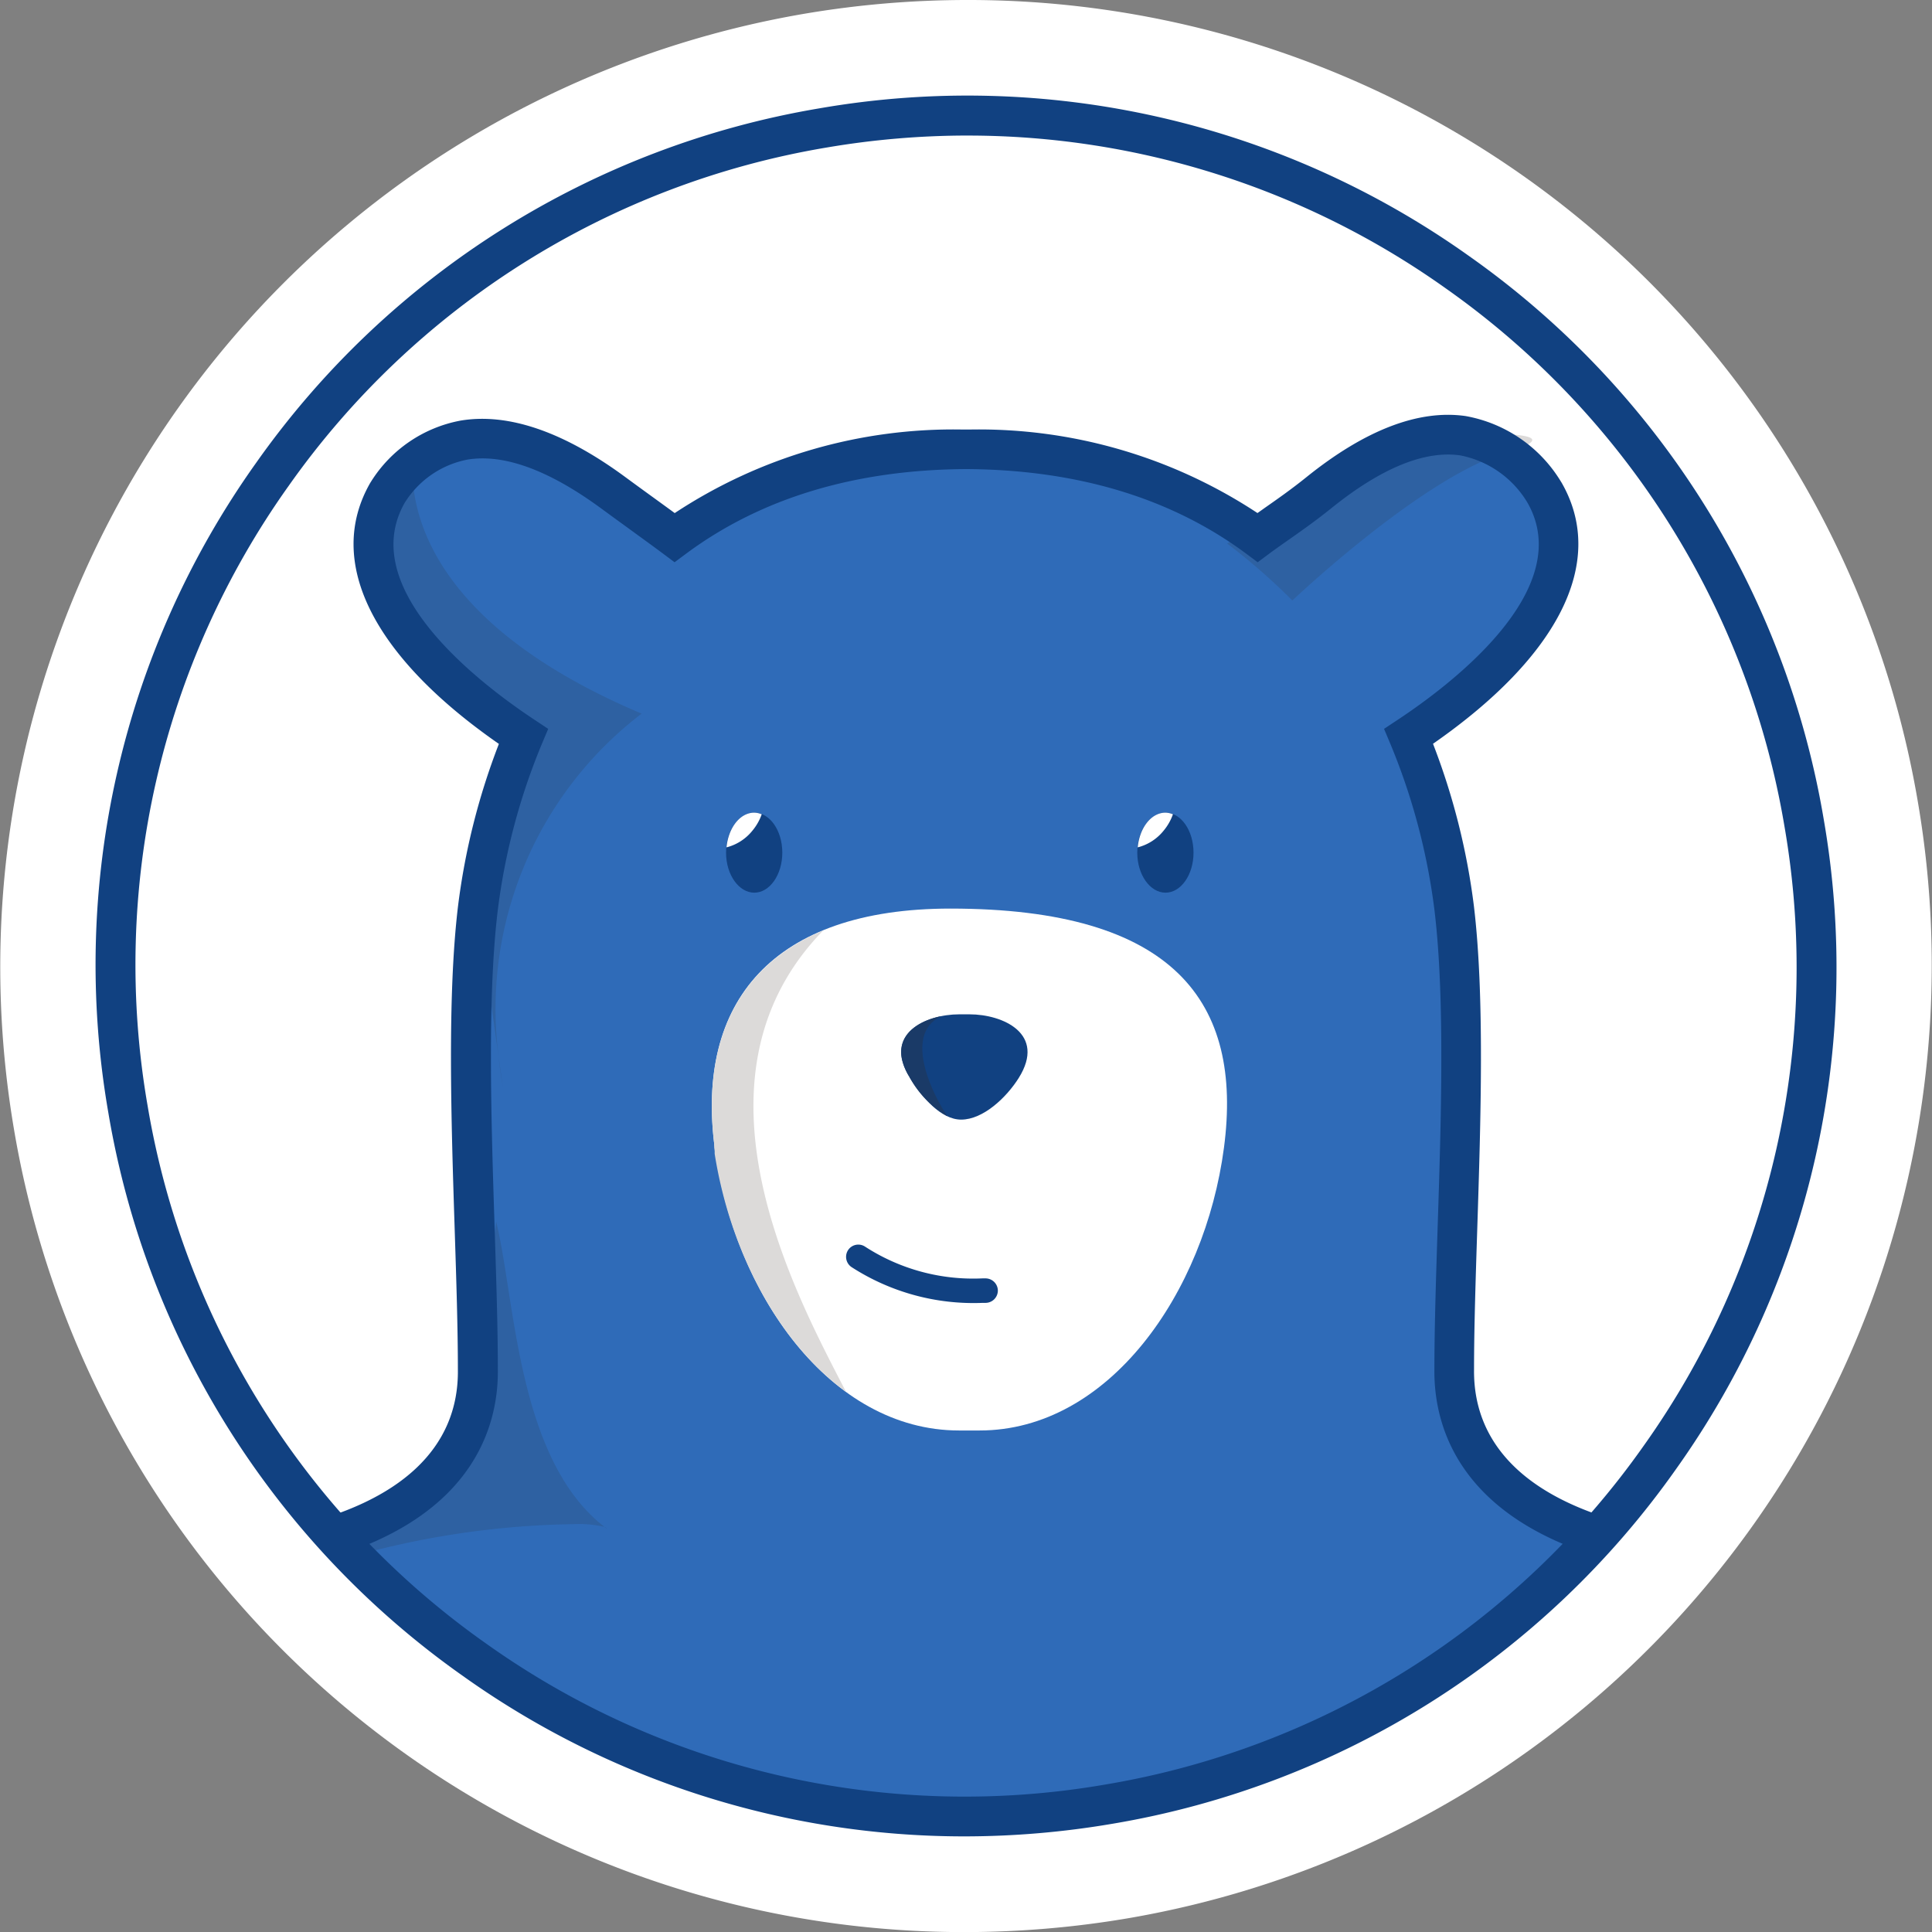
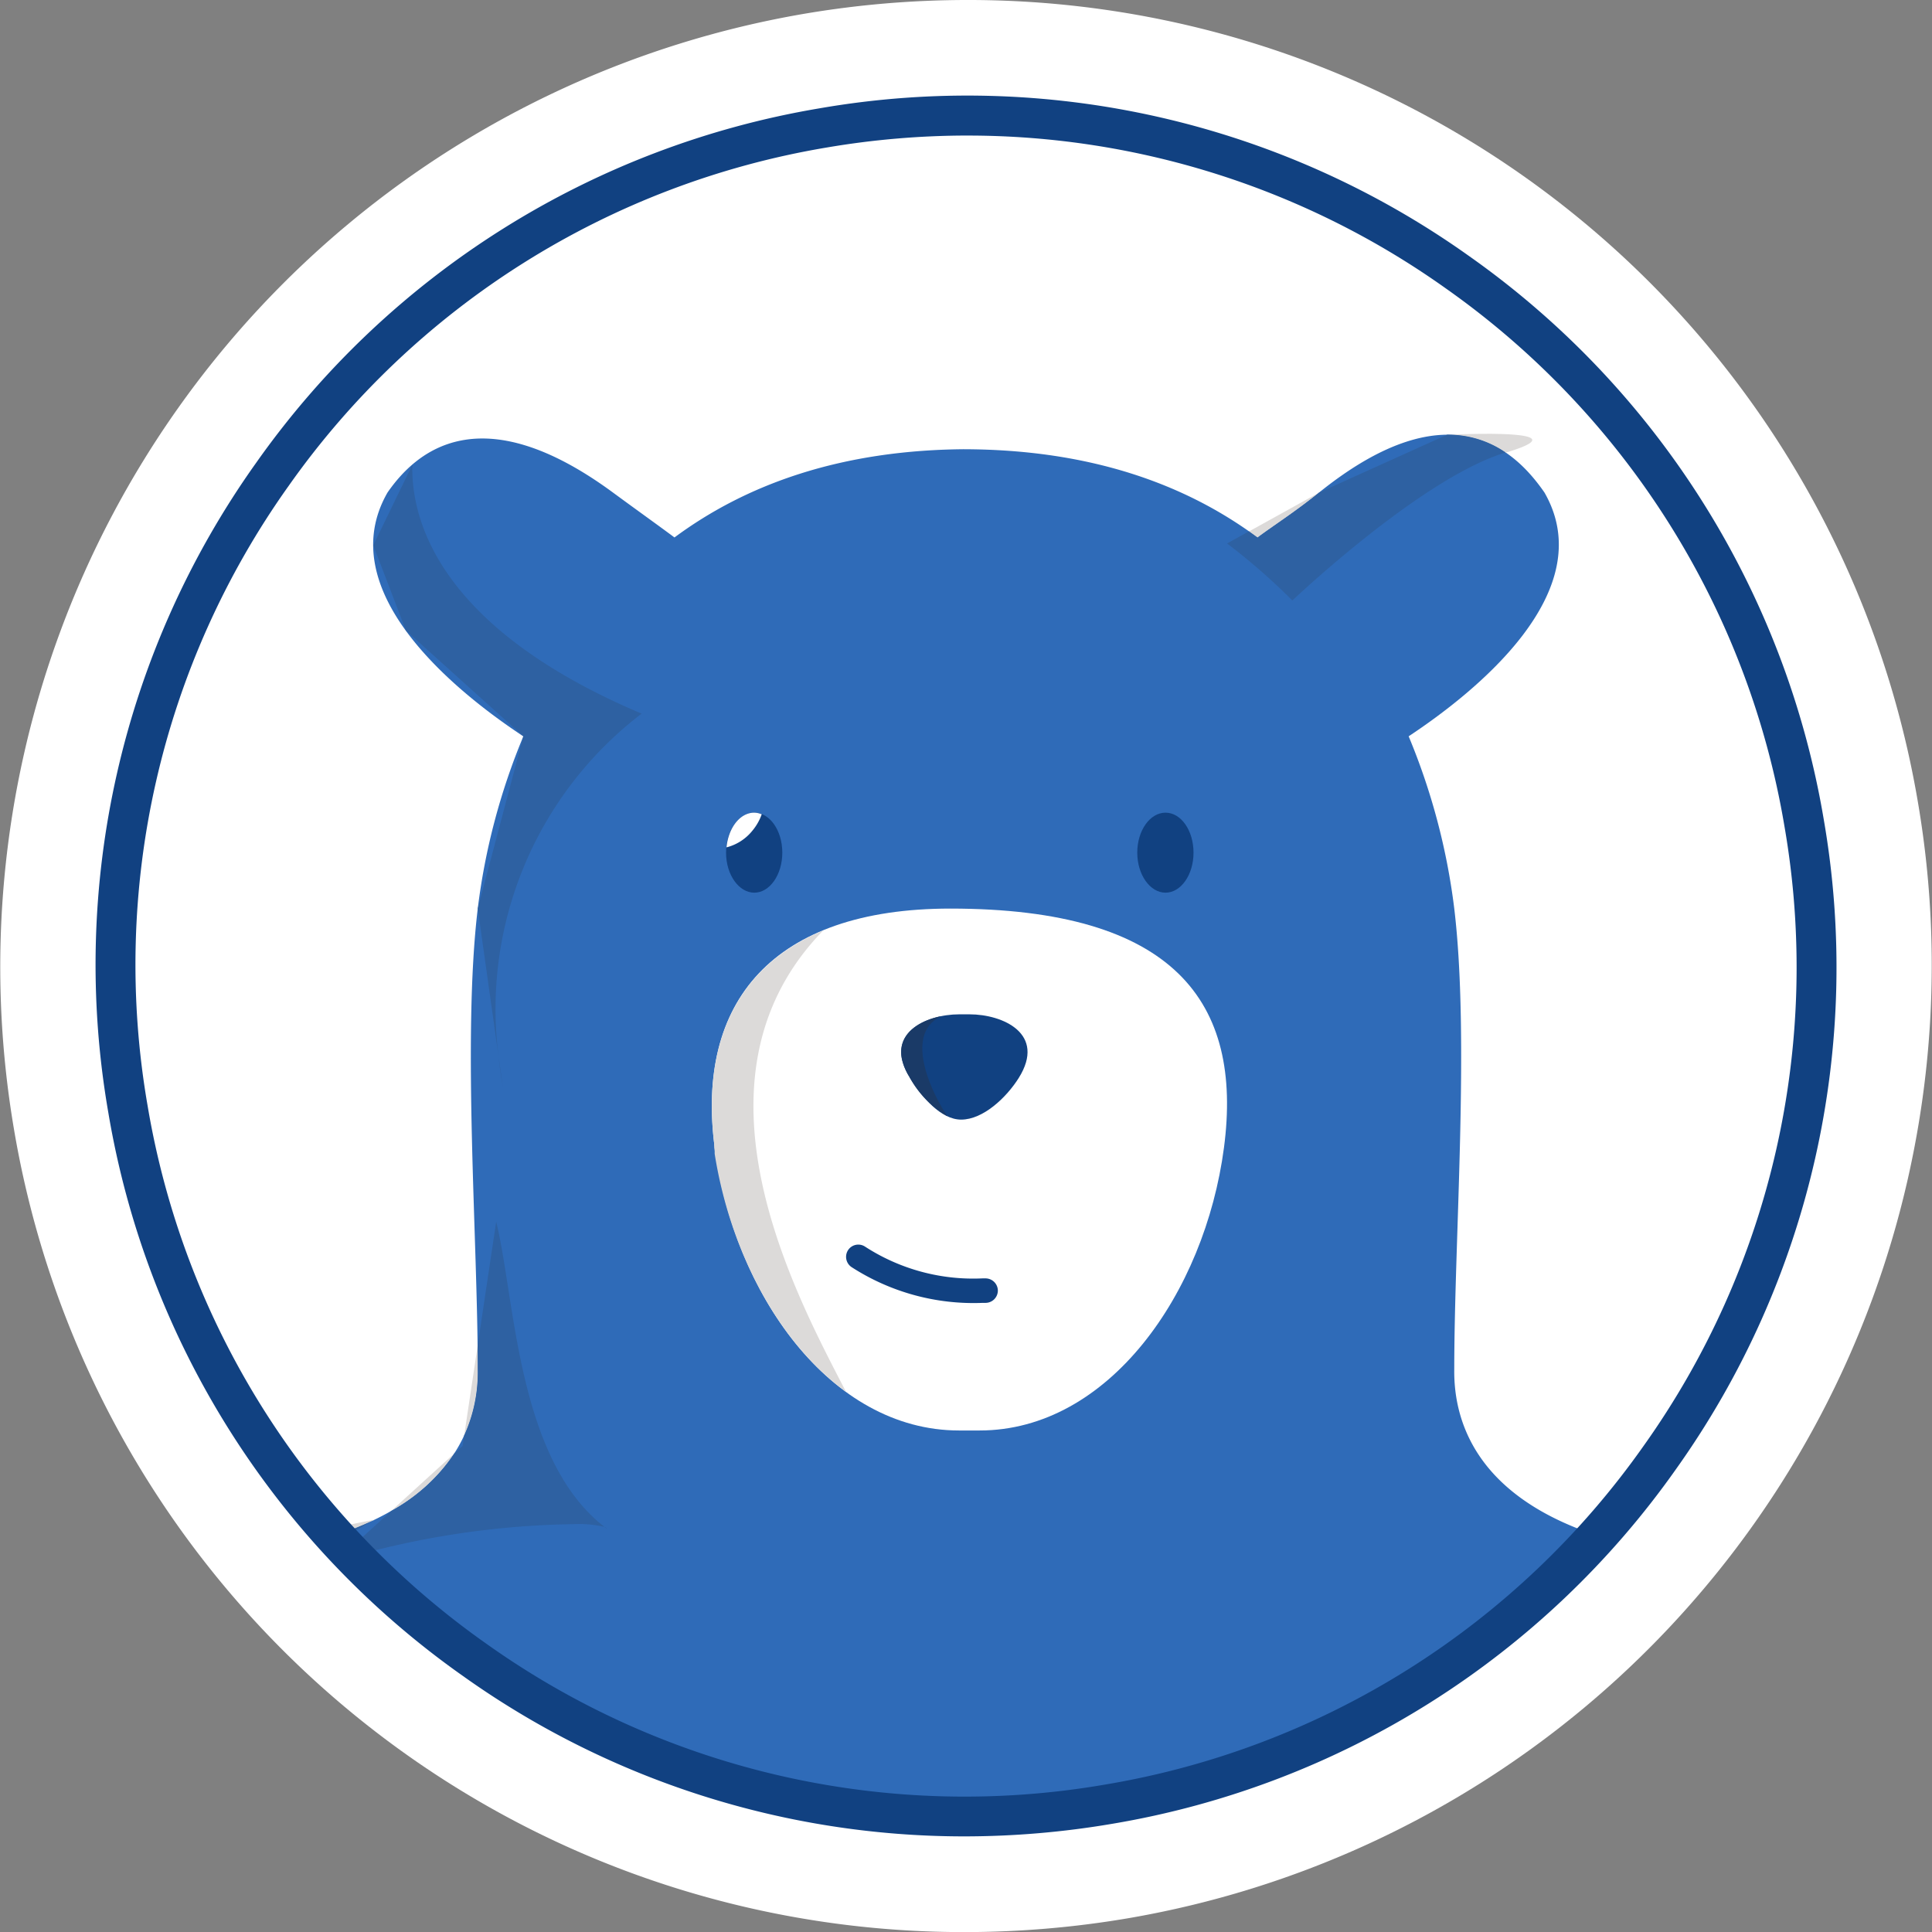
<svg xmlns="http://www.w3.org/2000/svg" width="109.456" height="109.461" viewBox="0 0 109.456 109.461">
  <rect x="0" y="0" width="109.456" height="109.461" fill="#808080" stroke="none" />
  <defs>
    <clipPath id="clip-path">
      <path id="Path_206" data-name="Path 206" d="M0,6.806H109.456V-102.655H0Z" transform="translate(0 102.655)" fill="none" />
    </clipPath>
    <clipPath id="clip-path-2">
      <path id="Path_227" data-name="Path 227" d="M46.062-95.814A47.994,47.994,0,0,0,6.839-40.42h0A48,48,0,0,0,62.233-1.2h0a48,48,0,0,0,39.224-55.394h0A48.006,48.006,0,0,0,54.2-96.508h0a48.3,48.3,0,0,0-8.142.694" transform="translate(-6.145 96.508)" fill="none" />
    </clipPath>
  </defs>
  <g id="logo-warme-william" transform="translate(-87 -2.498)">
    <g id="Group_206" data-name="Group 206" transform="translate(87 2.498)" clip-path="url(#clip-path)">
      <g id="Group_204" data-name="Group 204" transform="translate(0)">
        <path id="Path_204" data-name="Path 204" d="M3.4,6.806A54.562,54.562,0,0,1-50.482-38.706,54.784,54.784,0,0,1-5.76-101.865a55.21,55.21,0,0,1,9.279-.79A54.559,54.559,0,0,1,57.4-57.143,54.784,54.784,0,0,1,12.679,6.016a55.33,55.33,0,0,1-9.279.79" transform="translate(51.269 102.655)" fill="#fff" />
      </g>
      <g id="Group_205" data-name="Group 205" transform="translate(6.552 6.555)">
        <path id="Path_205" data-name="Path 205" d="M5.948,2.491A48.168,48.168,0,0,1-33.418,58.085,48.168,48.168,0,0,1-89.012,18.72,48.168,48.168,0,0,1-49.647-36.874,48.168,48.168,0,0,1,5.948,2.491" transform="translate(89.708 37.57)" fill="#fff" />
      </g>
    </g>
    <g id="Group_227" data-name="Group 227" transform="translate(93.726 9.226)" clip-path="url(#clip-path-2)">
      <g id="Group_207" data-name="Group 207" transform="translate(-30.736 17.899)">
        <path id="Path_207" data-name="Path 207" d="M4.618.048c7.292,0,12.7,2.027,16.709,5,.9-.673,2.1-1.431,3.487-2.546C32.331-3.55,35.988.2,37.584,2.5c3.234,5.627-3.965,11.344-7.694,13.812a37.1,37.1,0,0,1,2.584,9.758c.88,7.354,0,18.712,0,26.11-.037,2.984,1.281,7.989,10.391,10.039,13.347,3,18.318,6.163,27.653,18.846A89.147,89.147,0,0,1,83.55,107.485H-73.926A89.147,89.147,0,0,1-60.893,81.067c9.335-12.683,14.306-15.843,27.652-18.846,9.111-2.051,10.429-7.055,10.392-10.039,0-7.4-.881-18.756,0-26.11a37.052,37.052,0,0,1,2.583-9.758C-24,13.847-31.194,8.13-27.961,2.5c1.6-2.307,5.229-5.544,12.77,0,1.433,1.053,2.584,1.873,3.487,2.546,4.013-2.973,9.418-5,16.71-5Z" transform="translate(73.926 0.776)" fill="#2f6bb8" />
      </g>
      <g id="Group_208" data-name="Group 208" transform="translate(34.413 39.313)">
        <path id="Path_208" data-name="Path 208" d="M.187.133C.187,1.385-.526,2.4-1.4,2.4S-3,1.385-3,.133-2.282-2.133-1.4-2.133.187-1.118.187.133" transform="translate(2.995 2.133)" fill="#114181" />
      </g>
      <g id="Group_209" data-name="Group 209" transform="translate(33.602 44.747)">
        <path id="Path_209" data-name="Path 209" d="M.795,0c12.689,0,16.588,5.3,15.5,13.546S9.76,29.568,2.45,29.568H1.288c-7.312,0-12.756-7.778-13.845-16.022S-9.285,0,.795,0" transform="translate(12.72)" fill="#fff" />
      </g>
      <g id="Group_210" data-name="Group 210" transform="translate(41.206 63.784)">
        <path id="Path_210" data-name="Path 210" d="M.454.194A12.738,12.738,0,0,1-6.952-1.832a.7.7,0,0,1-.2-.962.694.694,0,0,1,.962-.2,11.266,11.266,0,0,0,6.651,1.8H.64a.7.7,0,0,1,.695.687.7.7,0,0,1-.688.7Z" transform="translate(7.266 3.108)" fill="#114181" />
      </g>
      <g id="Group_211" data-name="Group 211" transform="translate(34.434 39.313)">
        <path id="Path_211" data-name="Path 211" d="M.092,0c-.806,0-1.465.857-1.57,1.966A2.755,2.755,0,0,0-.011,1.02,3.033,3.033,0,0,0,.517.092,1.148,1.148,0,0,0,.092,0" transform="translate(1.478)" fill="#fff" />
      </g>
      <g id="Group_212" data-name="Group 212" transform="translate(57.71 39.313)">
        <path id="Path_212" data-name="Path 212" d="M.187.133C.187,1.385-.526,2.4-1.4,2.4S-3,1.385-3,.133-2.283-2.133-1.4-2.133.187-1.118.187.133" transform="translate(2.995 2.133)" fill="#114181" />
      </g>
      <g id="Group_213" data-name="Group 213" transform="translate(57.731 39.313)">
-         <path id="Path_213" data-name="Path 213" d="M.092,0c-.806,0-1.466.857-1.57,1.966A2.755,2.755,0,0,0-.011,1.02,3.033,3.033,0,0,0,.517.092,1.152,1.152,0,0,0,.092,0" transform="translate(1.478)" fill="#fff" />
-       </g>
+         </g>
      <g id="Group_214" data-name="Group 214" transform="translate(33.737 58.066)">
        <path id="Path_214" data-name="Path 214" d="M0,.035s0,0,0,.006,0,0,0-.006m0-.03S0,.013,0,.016,0,.009,0,.005M0-.018S0-.008,0,0s0-.01,0-.014m0-.028L0-.024l0-.021m0-.022c0,.005,0,.012,0,.018s0-.012,0-.018m0-.027,0,.021,0-.021m0-.023,0,.021,0-.021M-.024-.167l.006.047L-.024-.167M-.031-.214l.006.047L-.031-.214M-.038-.262l.006.046L-.038-.262M-.044-.31c0,.014,0,.03.006.045L-.044-.31m0-.027,0,.022,0-.022m0-.022,0,.022,0-.022m0-.025,0,.021,0-.021m0-.024,0,.023,0-.023m0-.022,0,.021,0-.021M-.065-.479c0,.015,0,.03.005.045,0-.015,0-.03-.005-.045m0-.022c0,.005,0,.012,0,.017s0-.011,0-.017m0-.025a.117.117,0,0,1,0,.019.117.117,0,0,0,0-.019m0-.019s0,.005,0,.008,0-.006,0-.008m0-.018v0" transform="translate(0.076 0.564)" fill="#2e61a2" />
      </g>
      <g id="Group_215" data-name="Group 215" transform="translate(33.604 45.997)">
        <path id="Path_215" data-name="Path 215" d="M.37,0C-4.46,2-6.494,6.289-5.8,12.07v0a.053.053,0,0,1,0,.013s0,.006,0,.01,0,.007,0,.011a.117.117,0,0,1,0,.019.013.013,0,0,1,0,.006c0,.005,0,.011,0,.016s0,0,0,.006,0,.03.005.045v0l0,.022h0l0,.023h0l0,.021v0c0,.007,0,.014,0,.022l0,.021v0l.006.045v0l.006.046v0l.006.047h0l.006.047v0l0,.02v0l0,.021s0,0,0,0,0,.012,0,.018,0,0,0,.005l0,.02a.021.021,0,0,0,0,.007.053.053,0,0,0,0,.013.026.026,0,0,0,0,.01s0,.007,0,.012,0,.013,0,.019,0,0,0,.005C-4.907,18.12-2.2,23.3,1.666,26.124-1.041,20.856-7.885,8.479.37,0" transform="translate(5.93)" fill="#dcdad9" />
      </g>
      <g id="Group_216" data-name="Group 216" transform="translate(44.328 50.739)">
        <path id="Path_216" data-name="Path 216" d="M.2.351C-.938.351-2.009-.9-2.7-2.014c-1.562-2.5.9-3.6,2.793-3.6h.58c1.893,0,4.354,1.1,2.792,3.6C2.767-.9,1.444.351.2.351" transform="translate(3.2 5.613)" fill="#114181" />
      </g>
      <g id="Group_217" data-name="Group 217" transform="translate(44.367 53.259)">
        <path id="Path_217" data-name="Path 217" d="M.029.066a.008.008,0,0,1,0,0,.008.008,0,0,0,0,0M0,.013.028.065,0,.013m0-.006A.022.022,0,0,0,0,.013a.022.022,0,0,1,0-.006m0-.007,0,.005,0-.005M-.018-.007A.011.011,0,0,1-.014,0l0-.005m-.44-1.042a3.216,3.216,0,0,0,.44,1.04,3.216,3.216,0,0,1-.44-1.04m0-.006v0m0,0h0m0,0Z" transform="translate(0.461 1.064)" fill="#b8bab9" />
      </g>
      <g id="Group_218" data-name="Group 218" transform="translate(44.328 50.84)">
        <path id="Path_218" data-name="Path 218" d="M.134,0C-1.174.26-2.383,1.036-2.109,2.418h0v0s0,0,0,0v0s0,0,0,0v0a3.258,3.258,0,0,0,.44,1.041h0l0,.005s0,0,0,0l0,.005a0,0,0,0,1,0,0l0,.007c.012.017.022.034.033.052h0s0,0,0,0A5.714,5.714,0,0,0,.467,5.668C-.448,4.3-2.018.988.134,0" transform="translate(2.148)" fill="#1a3a67" />
      </g>
      <g id="Group_219" data-name="Group 219" transform="translate(12.097 79.377)">
        <path id="Path_219" data-name="Path 219" d="M.14,0S-.773.163-2.236.483l.316.352A18.424,18.424,0,0,0,.108.018L.14,0" transform="translate(2.236)" fill="#dcdad9" />
      </g>
      <g id="Group_220" data-name="Group 220" transform="translate(12.412 79.395)">
        <path id="Path_220" data-name="Path 220" d="M.119,0A18.138,18.138,0,0,1-1.909.816l.223.244C-1.1.7-.493.348.119,0" transform="translate(1.909)" fill="#2e61a2" />
      </g>
      <g id="Group_221" data-name="Group 221" transform="translate(14.422 19.602)">
        <path id="Path_221" data-name="Path 221" d="M.418,1.973q.089.83.239,1.7ZM-4.471-31.583-6.684-27.02l1.849,4.83L1.819-16.2-.765-6.438.418,1.973a21.065,21.065,0,0,1,8.1-19.456C-2.4-22.1-4.559-27.946-4.471-31.583" transform="translate(6.684 31.583)" fill="#2e61a2" />
      </g>
      <g id="Group_222" data-name="Group 222" transform="translate(64.032 17.842)">
        <path id="Path_222" data-name="Path 222" d="M.234.2h0l-3.973,2.2c.165.116.326.232.486.351.9-.674,2.1-1.431,3.487-2.547m9.5-3.335c-1.145,0-2.24.056-2.24.056h.04a5.718,5.718,0,0,1,3.276,1.01c3.009-.9.89-1.067-1.076-1.067" transform="translate(3.739 3.139)" fill="#dcdad9" />
      </g>
      <g id="Group_223" data-name="Group 223" transform="translate(62.79 17.899)">
        <path id="Path_223" data-name="Path 223" d="M.736,0H.7L-6.562,3.279c-1.385,1.116-2.583,1.873-3.487,2.547-.159-.119-.321-.235-.484-.351l-1.243.687a35.307,35.307,0,0,1,3.7,3.232S-.753,2.435,4.01,1.01h0A5.718,5.718,0,0,0,.736,0" transform="translate(11.777)" fill="#2e61a2" />
      </g>
      <g id="Group_224" data-name="Group 224" transform="translate(15.441 69.517)">
        <path id="Path_224" data-name="Path 224" d="M.21.359-3.355,3.608A10.151,10.151,0,0,0,.21.359m1.327-6.1L.777-.671a8.642,8.642,0,0,0,.768-3.736q0-.65-.008-1.34" transform="translate(3.355 5.746)" fill="#dcdad9" />
      </g>
      <g id="Group_225" data-name="Group 225" transform="translate(13.126 62.484)">
        <path id="Path_225" data-name="Path 225" d="M.846,1.017l.134.1c-.012-.038-.057-.072-.134-.1M-5.286-16.277-6.339-9.245q.008.688.009,1.341A8.622,8.622,0,0,1-7.1-4.169l-.088.594-.478.436A10.158,10.158,0,0,1-11.231.11l-2.315,2.11q.188.2.378.394A48.9,48.9,0,0,1-.938.861a6.426,6.426,0,0,1,1.784.155C-4.1-2.824-4.2-11.819-5.286-16.277" transform="translate(13.546 16.277)" fill="#2e61a2" />
      </g>
      <g id="Group_226" data-name="Group 226" transform="translate(-32.204 16.774)">
-         <path id="Path_226" data-name="Path 226" d="M9.431,6.5H-150.982l.381-1.417a89.352,89.352,0,0,1,13.214-26.793c9.365-12.722,14.391-16.145,28.311-19.277,6.278-1.412,9.568-4.5,9.513-8.927,0-2.331-.087-5.046-.18-7.918-.2-6.2-.425-13.222.187-18.339a38.592,38.592,0,0,1,2.316-9.2c-7.183-4.989-9.838-10.352-7.285-14.794l.051-.08a7.634,7.634,0,0,1,5.066-3.443c2.688-.447,5.816.619,9.3,3.178.661.486,1.262.922,1.806,1.316.367.267.708.514,1.024.746a28.651,28.651,0,0,1,16.311-4.733v0h.389v0A28.651,28.651,0,0,1-54.263-98.45c.131-.091.266-.185.4-.283.705-.493,1.507-1.052,2.38-1.755,3.327-2.677,6.364-3.839,9.022-3.455a7.955,7.955,0,0,1,5.378,3.691l.05.08c2.553,4.442-.1,9.8-7.285,14.794A38.663,38.663,0,0,1-42-76.175c.612,5.117.387,12.142.187,18.339-.092,2.873-.18,5.587-.18,7.9-.055,4.441,3.234,7.529,9.513,8.941,13.919,3.132,18.947,6.555,28.311,19.277A89.336,89.336,0,0,1,9.049,5.079ZM-148,4.246H6.449A89.589,89.589,0,0,0-5.977-20.381c-9.056-12.3-13.6-15.4-26.994-18.414-9.9-2.227-11.309-7.943-11.268-11.15,0-2.34.088-5.071.181-7.963.2-6.118.42-13.051-.172-18a36.194,36.194,0,0,0-2.5-9.455l-.362-.86.779-.516c3.131-2.072,10.1-7.409,7.362-12.272a5.705,5.705,0,0,0-3.823-2.705c-2.012-.29-4.469.711-7.289,2.981-.933.751-1.767,1.333-2.5,1.848-.37.259-.711.5-1.017.725l-.67.5-.671-.5c-4.237-3.139-9.568-4.746-15.846-4.778-6.279.032-11.61,1.639-15.846,4.778l-.673.5-.669-.5c-.482-.359-1.036-.761-1.664-1.218-.547-.4-1.153-.836-1.818-1.325-2.972-2.184-5.527-3.115-7.591-2.771a5.387,5.387,0,0,0-3.559,2.465c-2.74,4.865,4.232,10.2,7.363,12.272l.778.516-.362.86a36.126,36.126,0,0,0-2.5,9.455c-.592,4.948-.369,11.881-.172,18,.092,2.892.181,5.624.181,7.977.039,3.195-1.372,8.91-11.27,11.137-13.4,3.014-17.937,6.111-26.993,18.414A89.543,89.543,0,0,0-148,4.246" transform="translate(150.982 104.014)" fill="#114181" />
-       </g>
+         </g>
    </g>
    <g id="Group_229" data-name="Group 229" transform="translate(87 2.498)" clip-path="url(#clip-path)">
      <g id="Group_228" data-name="Group 228" transform="translate(5.419 5.421)">
        <path id="Path_228" data-name="Path 228" d="M3.06,6.132A48.915,48.915,0,0,1-25.322-2.945,48.97,48.97,0,0,1-45.427-34.872a48.975,48.975,0,0,1,8.36-36.794A48.973,48.973,0,0,1-5.14-91.769a48.974,48.974,0,0,1,36.793,8.36A48.976,48.976,0,0,1,51.759-51.482,48.973,48.973,0,0,1,43.4-14.69,48.981,48.981,0,0,1,11.471,5.415a50.032,50.032,0,0,1-8.411.717m.206-96.36a47.656,47.656,0,0,0-8.025.684A46.735,46.735,0,0,0-35.225-70.36,46.733,46.733,0,0,0-43.2-35.253,46.73,46.73,0,0,0-24.017-4.788,46.72,46.72,0,0,0,11.089,3.189,46.733,46.733,0,0,0,41.556-15.995,46.727,46.727,0,0,0,49.532-51.1,46.727,46.727,0,0,0,30.348-81.567a46.7,46.7,0,0,0-27.082-8.66" transform="translate(46.145 92.486)" fill="#114181" />
      </g>
    </g>
  </g>
</svg>